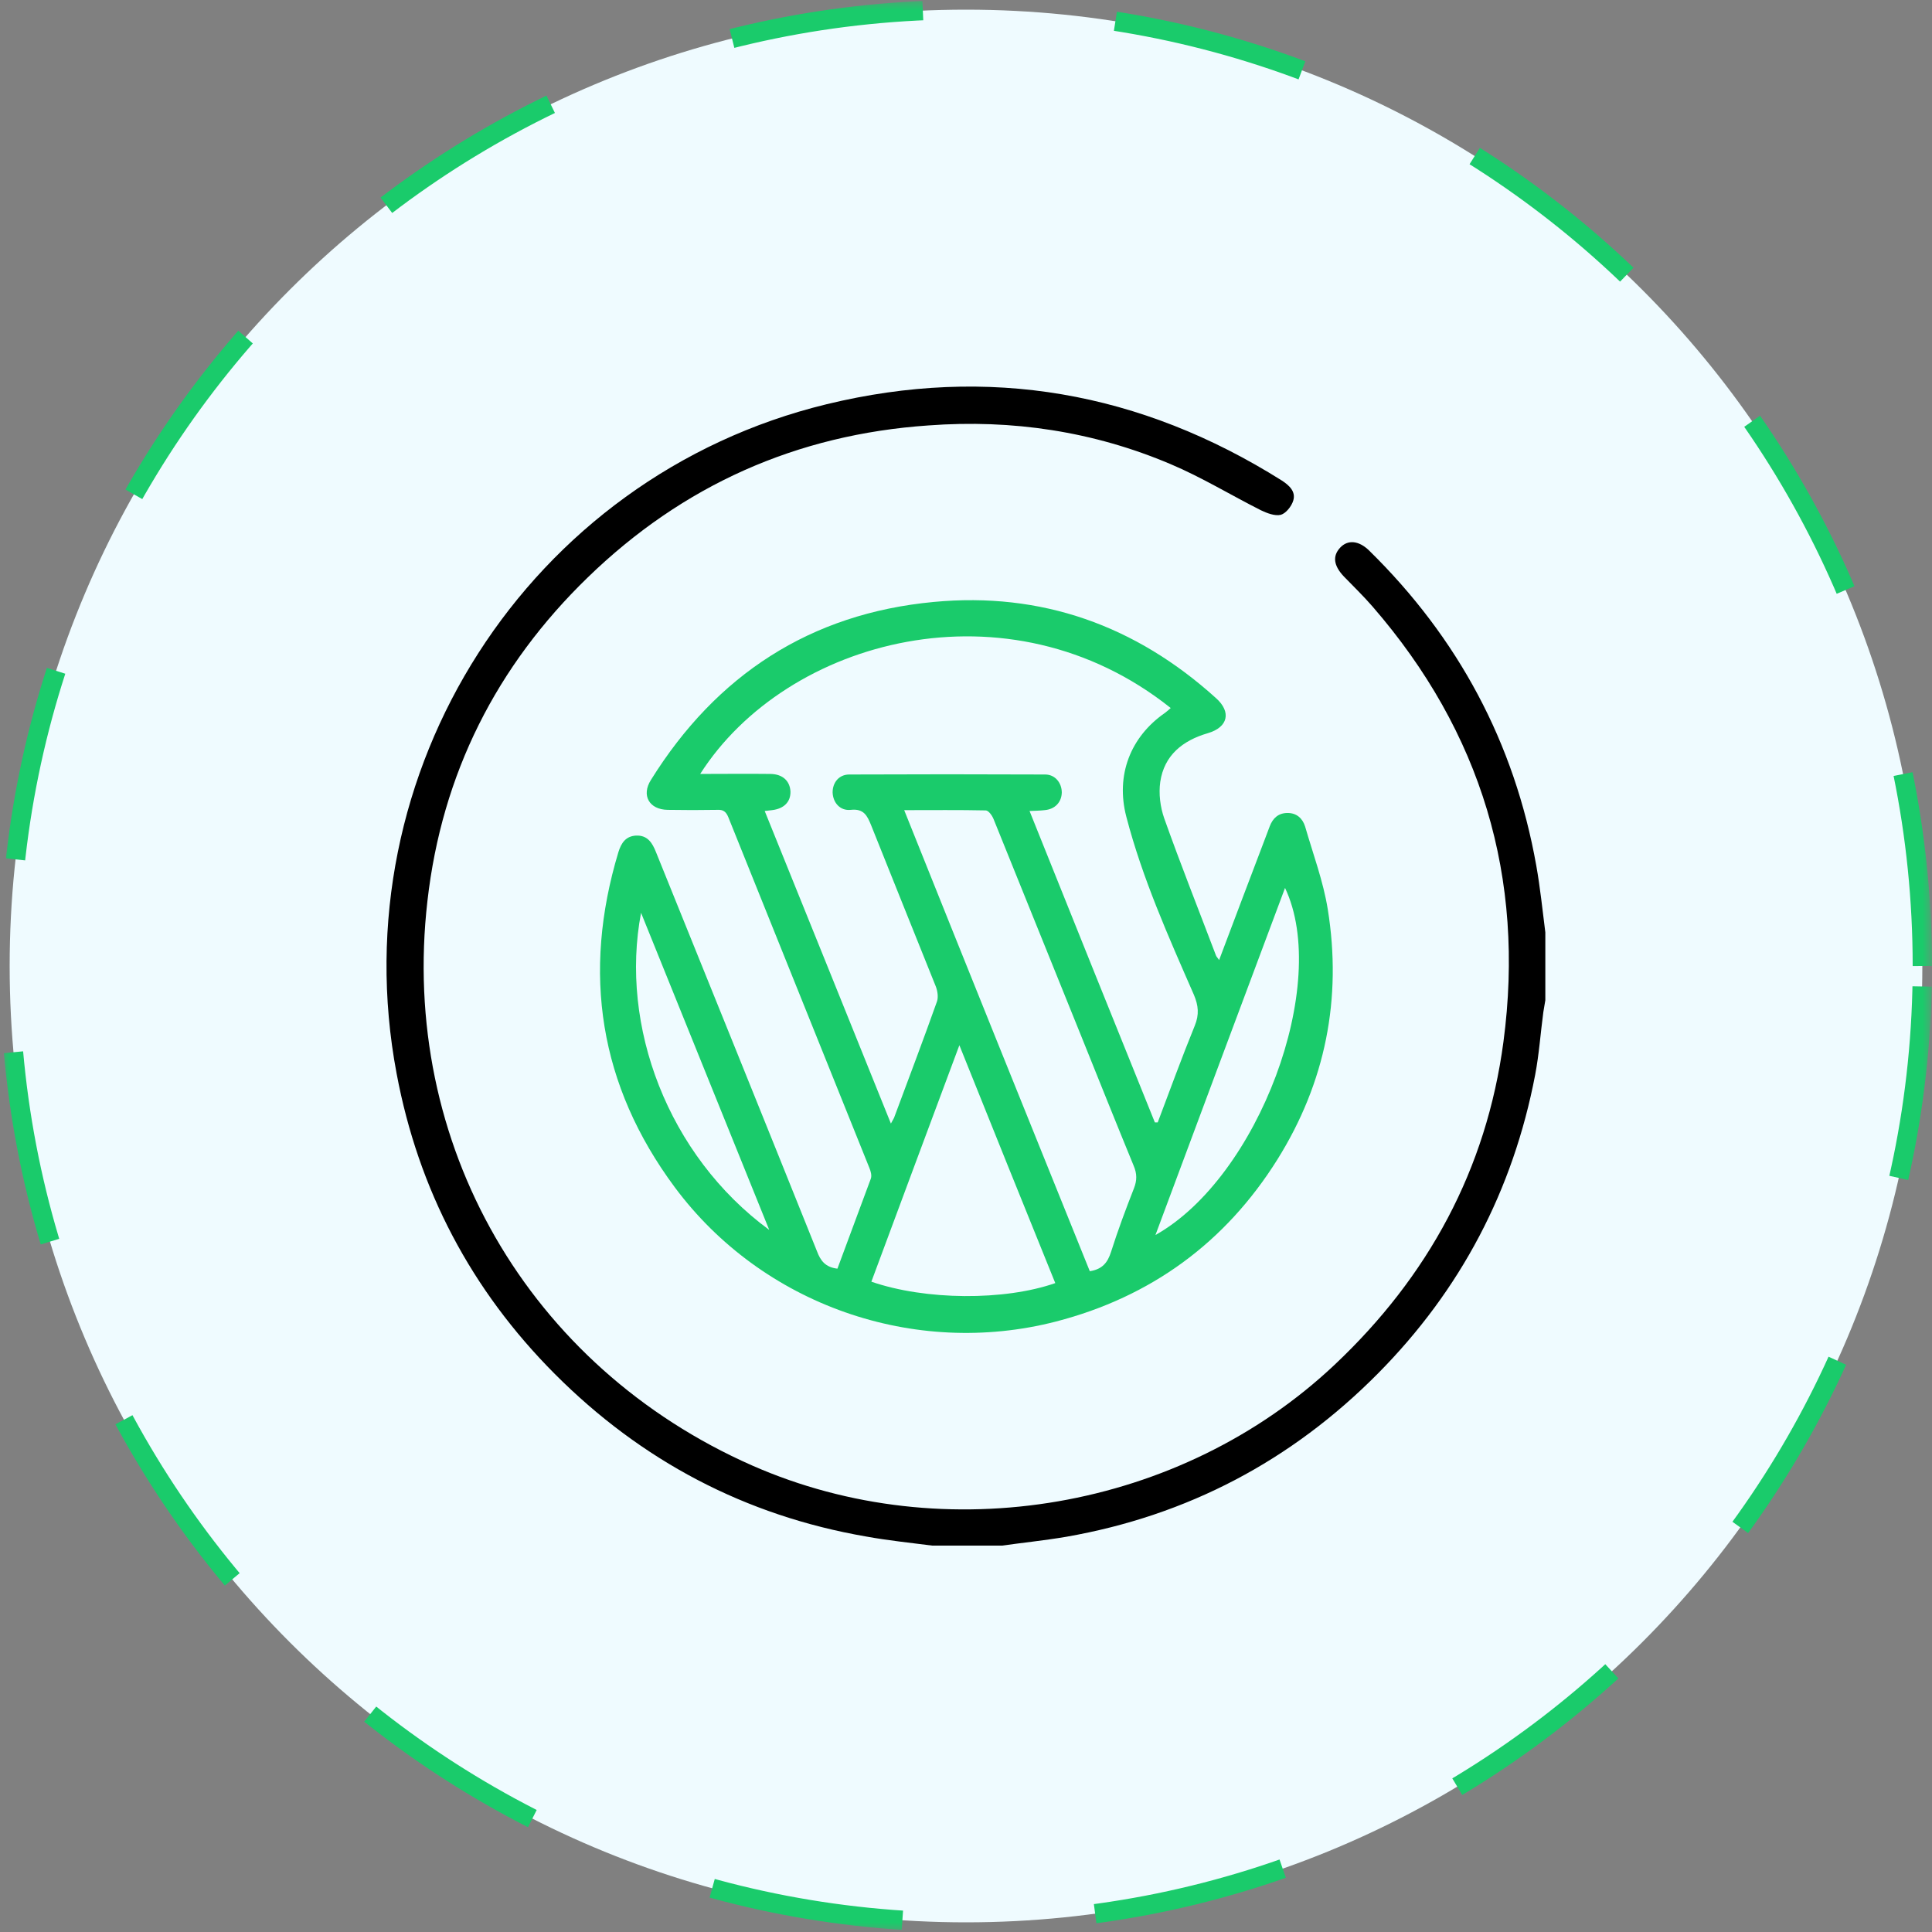
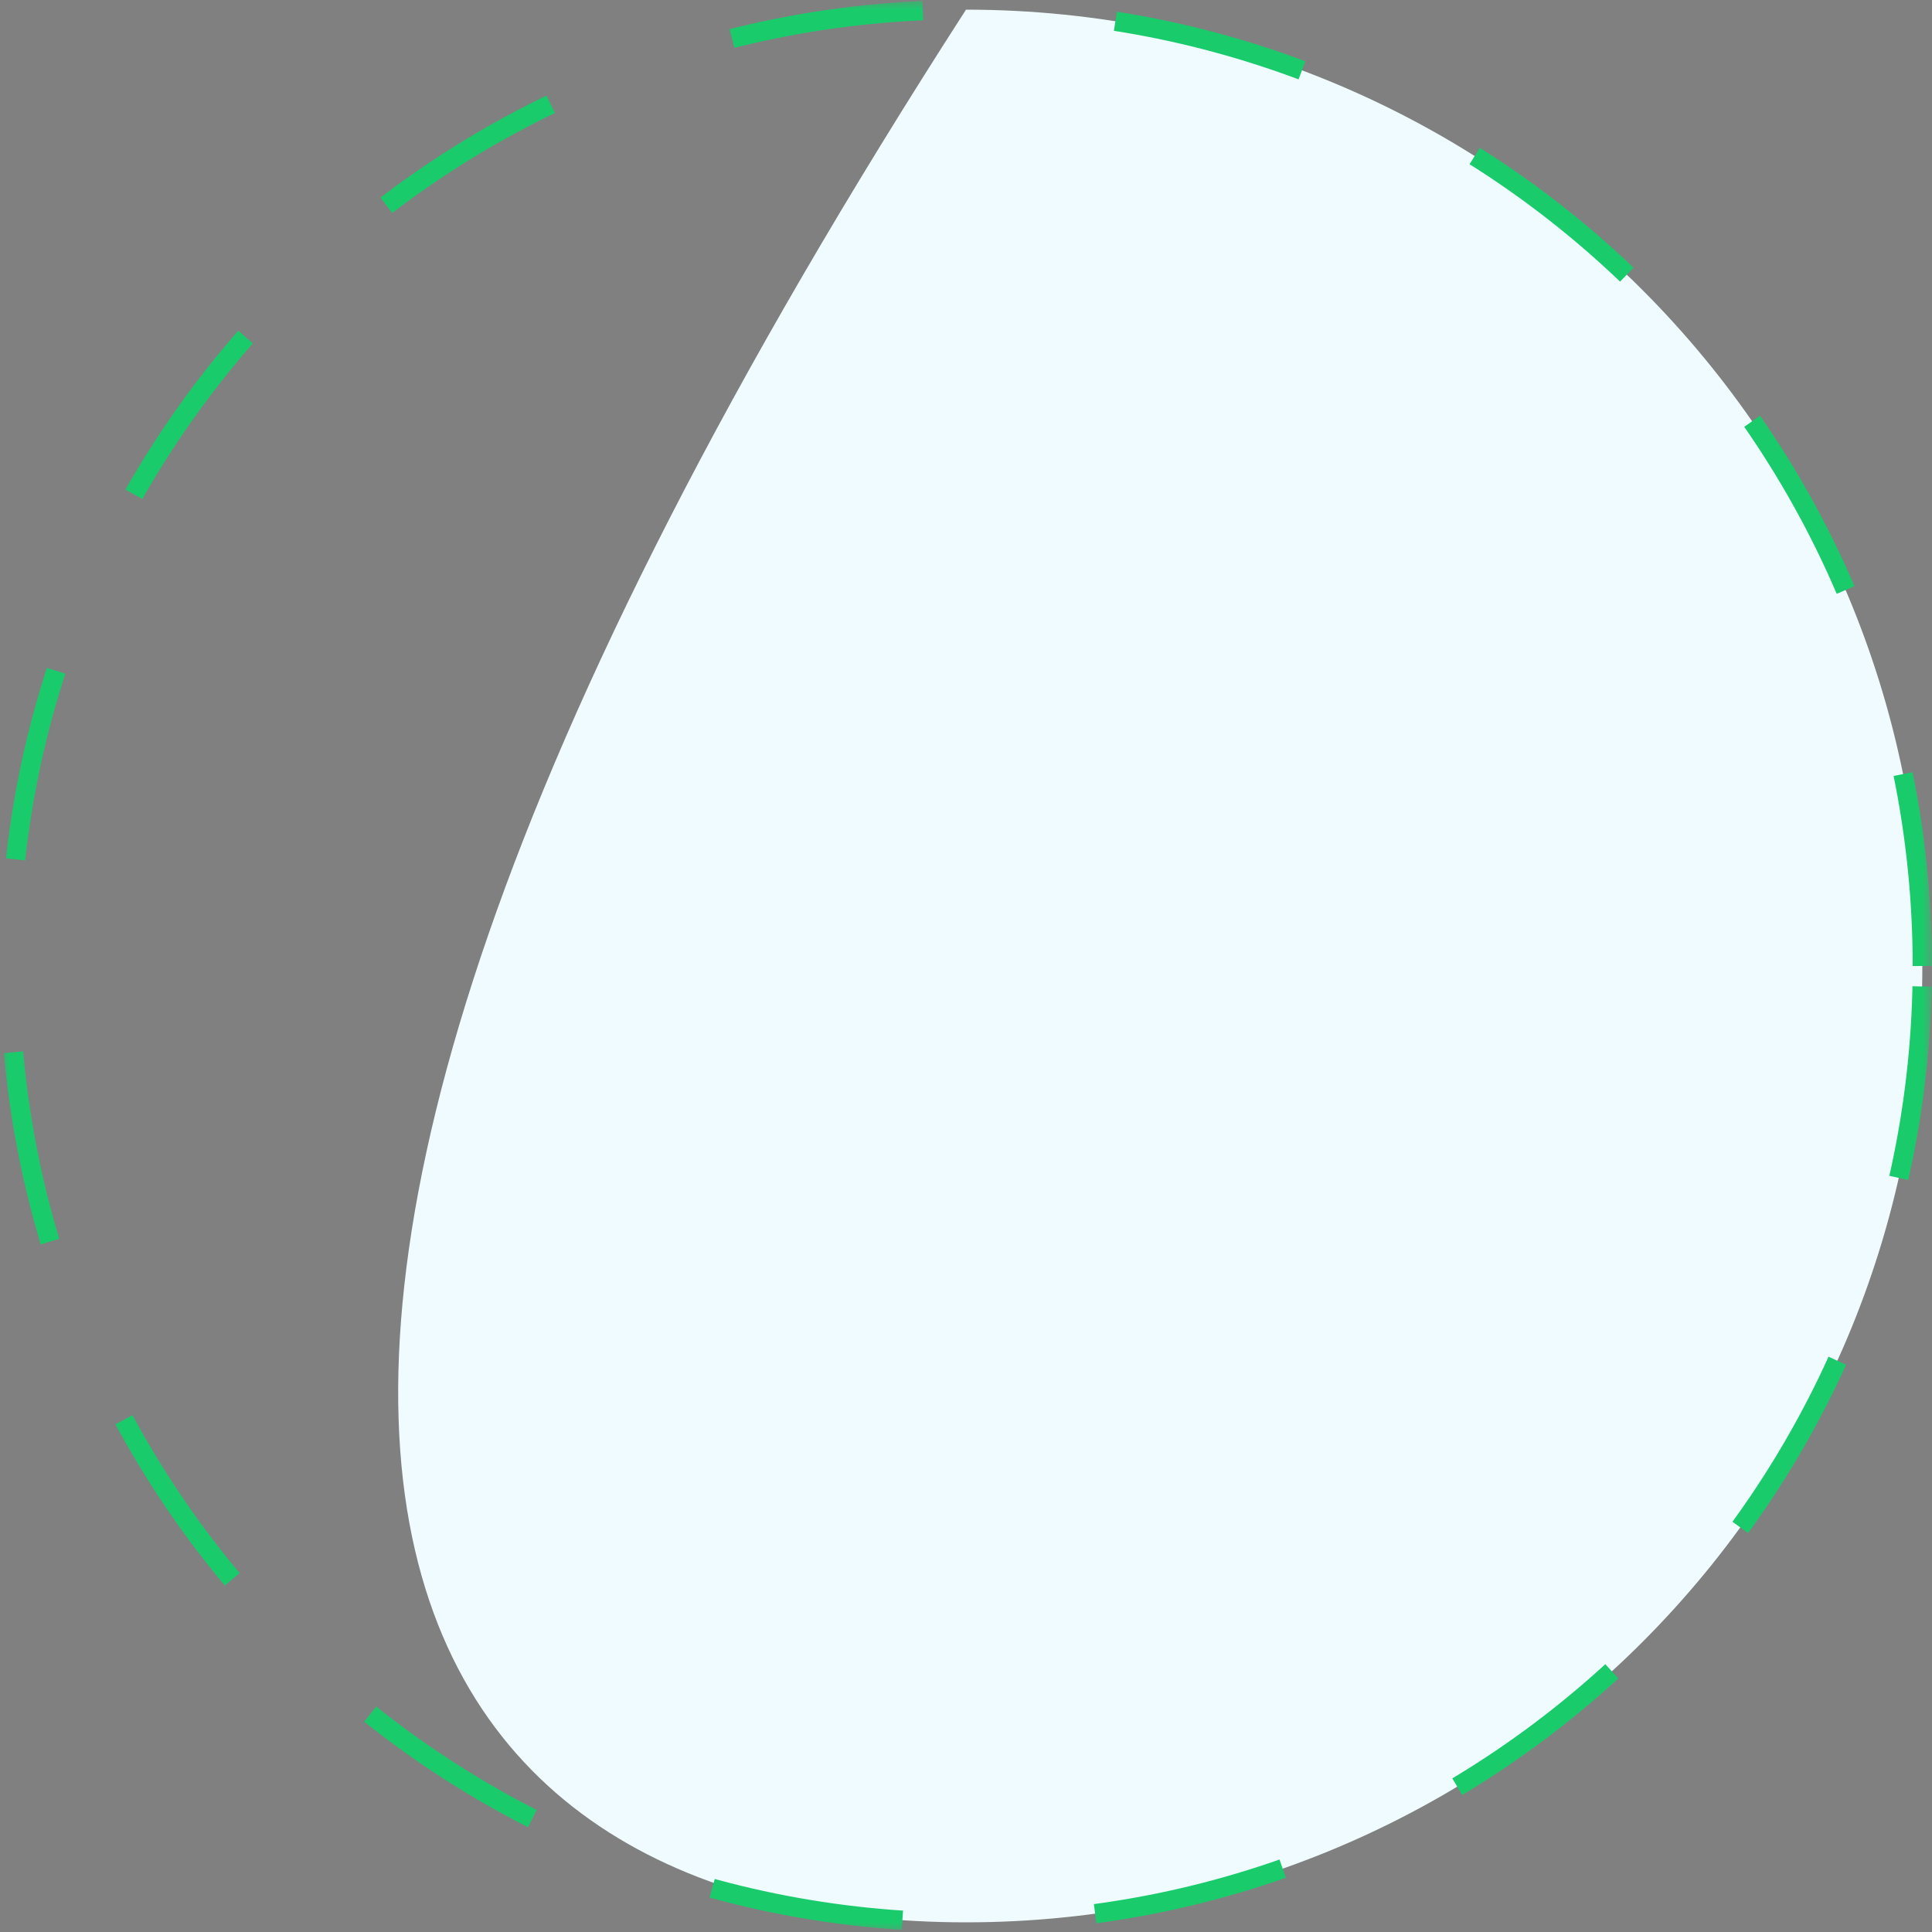
<svg xmlns="http://www.w3.org/2000/svg" width="100" height="100" viewBox="0 0 100 100" fill="none">
  <rect x="0" y="0" width="100" height="100" fill="#808080" stroke="none" />
  <g clip-path="url(#clip0_9571_190)">
    <mask id="mask0_9571_190" style="mask-type:luminance" maskUnits="userSpaceOnUse" x="0" y="0" width="100" height="100">
      <path d="M100 0H0V100H100V0Z" fill="white" />
    </mask>
    <g mask="url(#mask0_9571_190)">
-       <path d="M99.5 50C99.5 22.662 77.338 0.5 50 0.5C22.662 0.5 0.5 22.662 0.5 50C0.5 77.338 22.662 99.5 50 99.5C77.338 99.5 99.5 77.338 99.5 50Z" fill="#EFFBFF" />
+       <path d="M99.5 50C99.5 22.662 77.338 0.5 50 0.5C0.5 77.338 22.662 99.5 50 99.5C77.338 99.5 99.5 77.338 99.5 50Z" fill="#EFFBFF" />
      <g clip-path="url(#clip1_9571_190)">
-         <path d="M48.25 80C47.108 79.853 45.966 79.736 44.838 79.531C38.57 78.448 33.195 75.608 28.714 71.113C24.394 66.779 21.655 61.581 20.528 55.564C17.584 39.956 27.352 24.671 42.788 20.922C51.165 18.887 59.044 20.278 66.351 24.875C66.732 25.124 67.084 25.446 66.937 25.915C66.849 26.208 66.556 26.574 66.293 26.647C65.985 26.72 65.575 26.559 65.268 26.413C63.701 25.622 62.192 24.7 60.596 24.026C56.598 22.328 52.395 21.698 48.06 22.02C41.221 22.489 35.334 25.124 30.427 29.883C25.697 34.465 22.871 40.058 22.124 46.632C20.674 59.209 27.352 70.747 38.936 75.856C48.924 80.249 61.123 78.14 69.075 70.644C73.923 66.076 76.94 60.527 77.818 53.924C78.946 45.432 76.676 37.892 71.052 31.405C70.584 30.864 70.056 30.351 69.559 29.839C69.031 29.282 68.958 28.785 69.368 28.345C69.764 27.921 70.335 27.979 70.862 28.492C75.475 33.016 78.389 38.448 79.517 44.802C79.722 45.944 79.839 47.115 79.986 48.258C79.986 49.429 79.986 50.6 79.986 51.772C79.957 51.977 79.912 52.181 79.883 52.386C79.737 53.47 79.664 54.568 79.459 55.637C78.316 61.61 75.607 66.764 71.331 71.083C66.849 75.608 61.46 78.448 55.177 79.546C54.05 79.736 52.907 79.853 51.765 80.014C50.593 80 49.422 80 48.25 80Z" fill="black" />
        <path d="M43.345 65.666C43.916 64.114 44.502 62.562 45.073 61.01C45.132 60.849 45.073 60.63 45 60.454C42.569 54.392 40.123 48.346 37.692 42.284C37.575 42.006 37.428 41.903 37.135 41.918C36.271 41.933 35.422 41.933 34.558 41.918C33.606 41.903 33.181 41.171 33.694 40.366C37.077 34.934 41.939 31.757 48.324 31.157C53.904 30.63 58.781 32.372 62.94 36.135C63.745 36.852 63.569 37.643 62.515 37.95C61.212 38.331 60.26 39.092 60.055 40.468C59.967 41.084 60.055 41.772 60.26 42.357C61.109 44.744 62.046 47.101 62.94 49.458C62.969 49.532 63.028 49.575 63.101 49.693C63.906 47.569 64.682 45.49 65.473 43.426C65.561 43.206 65.634 42.987 65.722 42.767C65.883 42.343 66.176 42.079 66.645 42.079C67.113 42.079 67.421 42.357 67.553 42.782C67.963 44.202 68.49 45.608 68.724 47.057C69.471 51.684 68.607 56.032 66.118 60.015C63.423 64.319 59.571 67.13 54.651 68.404C47.313 70.293 39.449 67.54 34.924 61.45C31.014 56.179 30.12 50.366 32.01 44.1C32.156 43.631 32.39 43.28 32.918 43.25C33.518 43.221 33.767 43.631 33.957 44.114C36.74 50.996 39.523 57.877 42.29 64.773C42.466 65.242 42.715 65.593 43.345 65.666ZM59.776 58.097C59.82 58.097 59.864 58.097 59.923 58.097C60.553 56.428 61.168 54.744 61.841 53.089C62.076 52.518 62.032 52.05 61.797 51.493C60.479 48.477 59.132 45.476 58.297 42.269C57.741 40.132 58.502 38.141 60.303 36.896C60.406 36.823 60.494 36.735 60.596 36.647C52.205 29.956 40.709 33.06 36.242 40.059C37.472 40.059 38.673 40.044 39.889 40.059C40.518 40.073 40.884 40.425 40.914 40.966C40.928 41.508 40.577 41.859 39.962 41.933C39.845 41.947 39.742 41.962 39.581 41.977C41.763 47.365 43.916 52.709 46.113 58.155C46.2 57.994 46.245 57.921 46.274 57.862C47.021 55.856 47.782 53.851 48.5 51.83C48.573 51.611 48.529 51.303 48.441 51.069C47.328 48.287 46.2 45.505 45.087 42.709C44.883 42.211 44.707 41.845 44.033 41.918C43.477 41.977 43.111 41.537 43.096 41.01C43.096 40.512 43.418 40.088 43.96 40.088C47.343 40.073 50.711 40.073 54.094 40.088C54.621 40.088 54.958 40.527 54.958 41.025C54.944 41.523 54.607 41.889 54.065 41.933C53.831 41.962 53.581 41.962 53.289 41.977C55.456 47.379 57.609 52.738 59.776 58.097ZM56.408 65.798C57.067 65.695 57.331 65.344 57.506 64.802C57.858 63.69 58.268 62.592 58.693 61.508C58.854 61.098 58.854 60.747 58.678 60.337C57.77 58.126 56.877 55.9 55.983 53.675C54.46 49.912 52.952 46.164 51.429 42.401C51.355 42.211 51.165 41.947 51.019 41.947C49.642 41.918 48.266 41.933 46.801 41.933C50.008 49.941 53.201 57.862 56.408 65.798ZM54.621 66.413C52.967 62.328 51.341 58.302 49.657 54.1C48.09 58.302 46.596 62.313 45.102 66.34C47.899 67.306 51.985 67.335 54.621 66.413ZM59.806 63.924C65.136 60.937 68.871 50.922 66.513 45.959C64.272 51.947 62.046 57.906 59.806 63.924ZM39.815 63.66C37.575 58.126 35.407 52.753 33.181 47.247C32.068 53.089 34.558 59.795 39.815 63.66Z" fill="#1ACB6B" />
      </g>
      <path d="M99.5 50C99.5 22.662 77.338 0.5 50 0.5C22.662 0.5 0.5 22.662 0.5 50C0.5 77.338 22.662 99.5 50 99.5C77.338 99.5 99.5 77.338 99.5 50Z" stroke="#1ACB6B" stroke-dasharray="10 10" />
    </g>
  </g>
  <defs>
    <clipPath id="clip0_9571_190">
      <rect width="100" height="100" fill="white" />
    </clipPath>
    <clipPath id="clip1_9571_190">
-       <rect width="60" height="60" fill="white" transform="translate(20 20)" />
-     </clipPath>
+       </clipPath>
  </defs>
</svg>